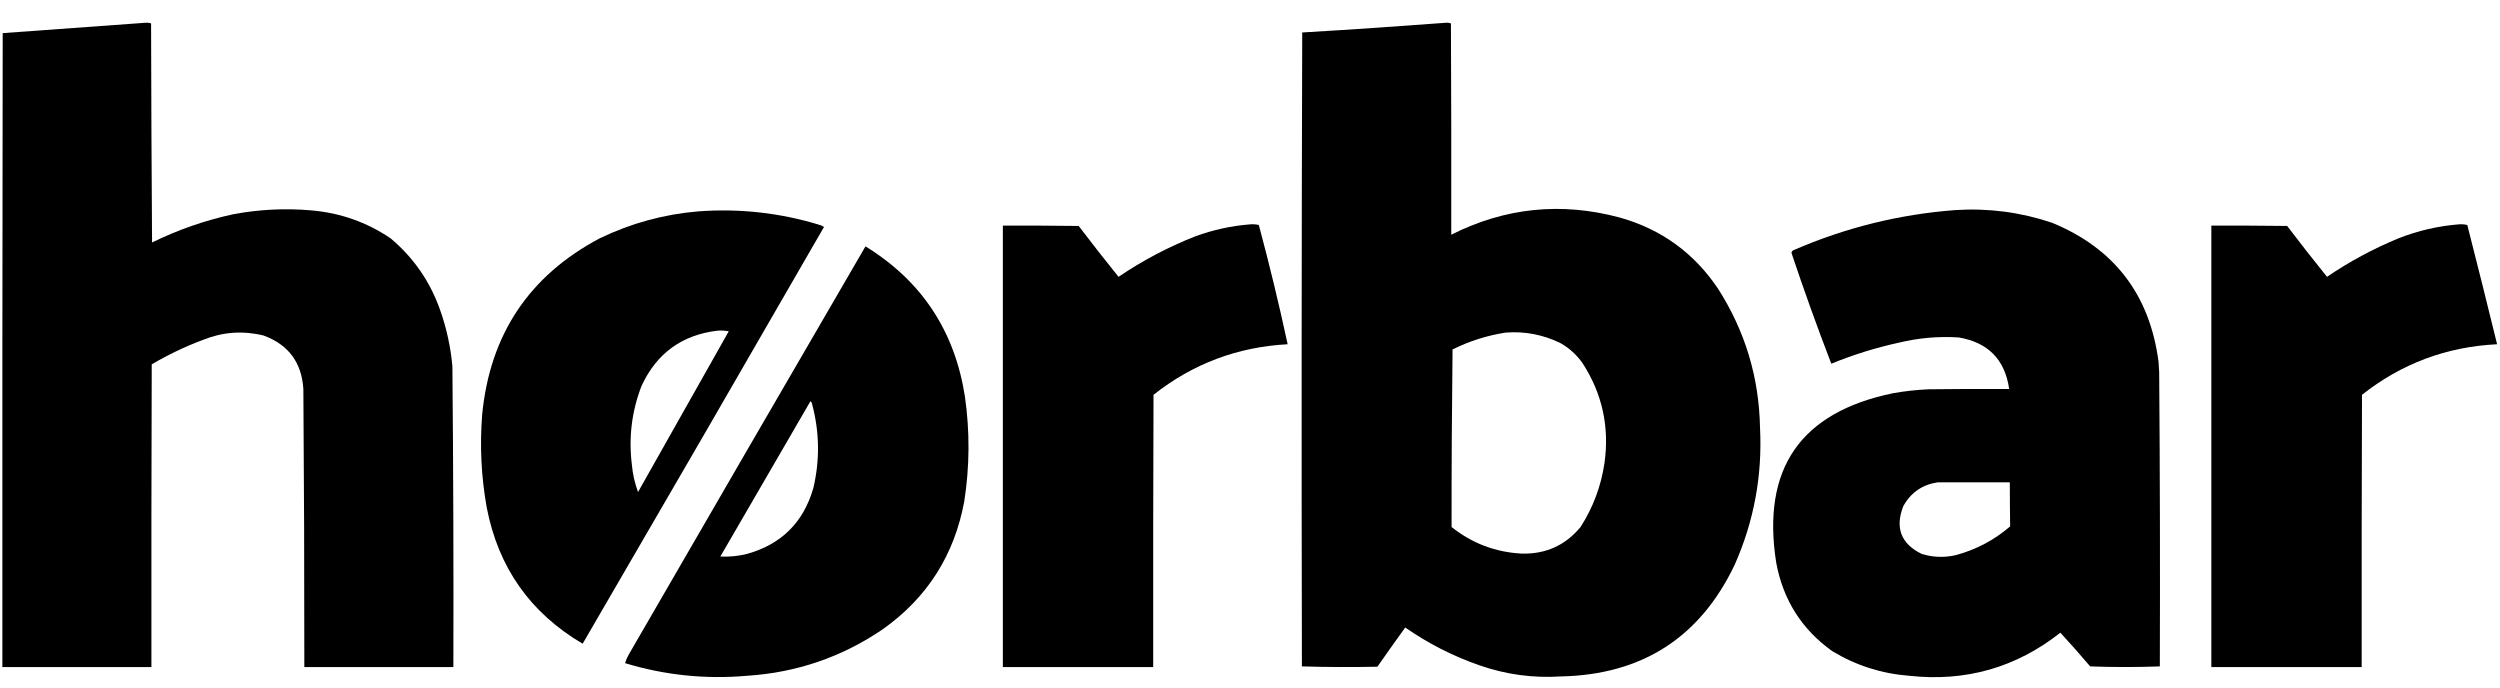
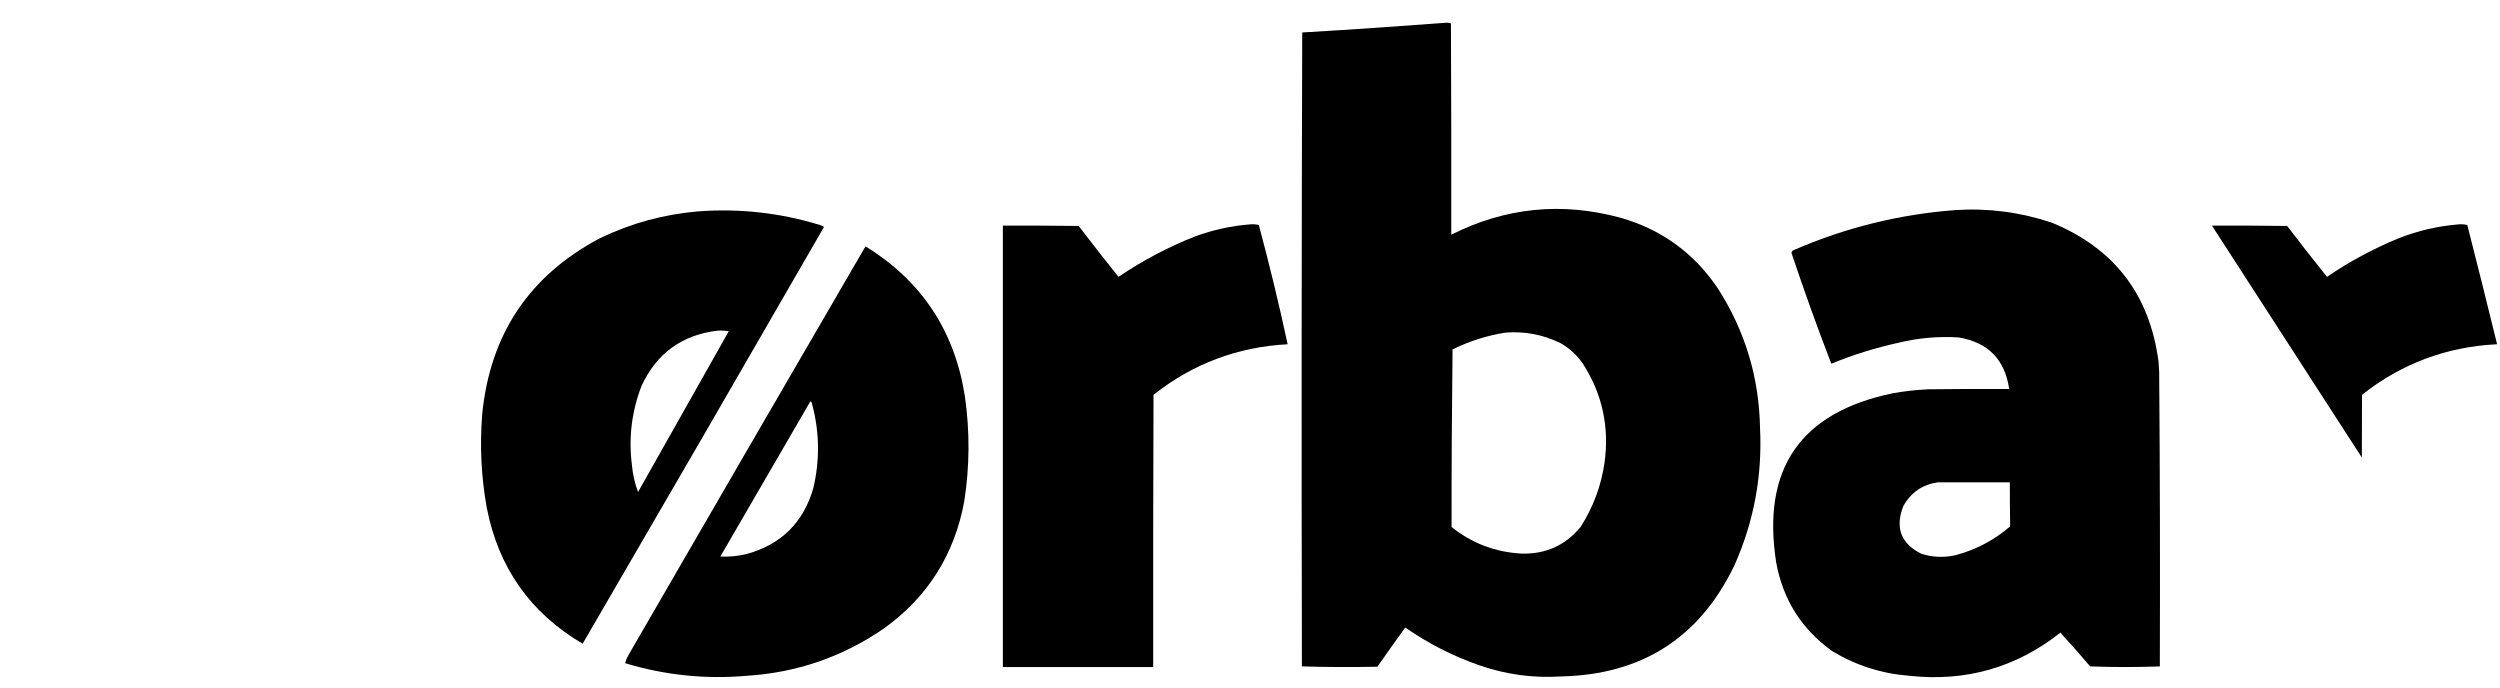
<svg xmlns="http://www.w3.org/2000/svg" width="4000" zoomAndPan="magnify" viewBox="0 0 3000 825" height="1100" preserveAspectRatio="xMidYMid meet" version="1.0">
  <defs>
    <filter x="0%" y="0%" width="100%" height="100%" id="5f3d02787b">
      <feColorMatrix values="0 0 0 0 1 0 0 0 0 1 0 0 0 0 1 0 0 0 1 0" color-interpolation-filters="sRGB" />
    </filter>
    <mask id="e4eb982141">
      <g filter="url(#5f3d02787b)">
-         <rect x="-300" width="3600" fill="#000000" y="-82.5" height="990" fill-opacity="1" />
-       </g>
+         </g>
    </mask>
    <clipPath id="02614528a6">
-       <path d="M 0.398 1 L 542.559 1 L 542.559 774.879 L 0.398 774.879 Z M 0.398 1 " clip-rule="nonzero" />
-     </clipPath>
+       </clipPath>
    <clipPath id="25a85d4cfa">
-       <rect x="0" width="543" y="0" height="775" />
-     </clipPath>
+       </clipPath>
    <mask id="b860154674">
      <g filter="url(#5f3d02787b)">
        <rect x="-300" width="3600" fill="#000000" y="-82.5" height="990" fill-opacity="1" />
      </g>
    </mask>
    <clipPath id="be458708d1">
      <path d="M 0.441 1 L 551.961 1 L 551.961 786.641 L 0.441 786.641 Z M 0.441 1 " clip-rule="nonzero" />
    </clipPath>
    <clipPath id="fdfc589a09">
      <rect x="0" width="552" y="0" height="787" />
    </clipPath>
    <mask id="a40c6e0a0d">
      <g filter="url(#5f3d02787b)">
        <rect x="-300" width="3600" fill="#000000" y="-82.5" height="990" fill-opacity="1" />
      </g>
    </mask>
    <clipPath id="258970a53b">
      <path d="M 0.359 1 L 465 1 L 465 563 L 0.359 563 Z M 0.359 1 " clip-rule="nonzero" />
    </clipPath>
    <clipPath id="0bf7ad644f">
      <rect x="0" width="466" y="0" height="564" />
    </clipPath>
    <mask id="bd953ee586">
      <g filter="url(#5f3d02787b)">
        <rect x="-300" width="3600" fill="#000000" y="-82.5" height="990" fill-opacity="1" />
      </g>
    </mask>
    <clipPath id="62025a6cec">
      <path d="M 1 0.238 L 413 0.238 L 413 521 L 1 521 Z M 1 0.238 " clip-rule="nonzero" />
    </clipPath>
    <clipPath id="59d590a12f">
      <rect x="0" width="414" y="0" height="522" />
    </clipPath>
    <mask id="102456205e">
      <g filter="url(#5f3d02787b)">
        <rect x="-300" width="3600" fill="#000000" y="-82.5" height="990" fill-opacity="1" />
      </g>
    </mask>
    <clipPath id="10bc1e7af7">
      <path d="M 1 1 L 343.359 1 L 343.359 532.879 L 1 532.879 Z M 1 1 " clip-rule="nonzero" />
    </clipPath>
    <clipPath id="fa7be47355">
      <rect x="0" width="344" y="0" height="533" />
    </clipPath>
    <mask id="20bd21b163">
      <g filter="url(#5f3d02787b)">
        <rect x="-300" width="3600" fill="#000000" y="-82.5" height="990" fill-opacity="1" />
      </g>
    </mask>
    <clipPath id="fbf258cfce">
-       <path d="M 0.199 1 L 344 1 L 344 532.879 L 0.199 532.879 Z M 0.199 1 " clip-rule="nonzero" />
+       <path d="M 0.199 1 L 344 1 L 344 532.879 Z M 0.199 1 " clip-rule="nonzero" />
    </clipPath>
    <clipPath id="80a2d37670">
      <rect x="0" width="345" y="0" height="533" />
    </clipPath>
    <mask id="e1a0b88b5c">
      <g filter="url(#5f3d02787b)">
        <rect x="-300" width="3600" fill="#000000" y="-82.5" height="990" fill-opacity="1" />
      </g>
    </mask>
    <clipPath id="b64b478499">
      <path d="M 1 0.199 L 413.801 0.199 L 413.801 517.641 L 1 517.641 Z M 1 0.199 " clip-rule="nonzero" />
    </clipPath>
    <clipPath id="6e3b4938f0">
      <rect x="0" width="414" y="0" height="518" />
    </clipPath>
  </defs>
  <g mask="url(#e4eb982141)">
    <g transform="matrix(1, 0, 0, 1, 2, 26)">
      <g clip-path="url(#25a85d4cfa)">
        <g clip-path="url(#02614528a6)">
          <path fill="#000000" d="M 172.695 1.301 C 174.988 1.086 177.191 1.344 179.305 2.078 C 179.488 89.715 179.875 177.348 180.469 264.98 C 211.441 249.77 243.84 238.492 277.668 231.145 C 308.797 225.254 340.16 223.699 371.754 226.477 C 406.383 229.465 438.004 240.613 466.617 259.926 C 494.211 283.074 514.039 311.723 526.105 345.875 C 533.855 367.812 538.777 390.367 540.879 413.543 C 541.98 533.84 542.371 654.145 542.043 774.449 C 482.43 774.449 422.816 774.449 363.199 774.449 C 363.266 663.223 362.875 551.992 362.035 440.766 C 359.973 408.906 344.035 387.516 314.215 376.598 C 289.285 370.52 264.922 372.332 241.121 382.043 C 219.887 390.004 199.543 399.727 180.082 411.211 C 179.691 532.289 179.562 653.367 179.691 774.449 C 120.078 774.449 60.465 774.449 0.852 774.449 C 0.719 520.883 0.852 267.312 1.238 13.746 C 58.461 9.508 115.613 5.359 172.695 1.301 Z M 172.695 1.301 " fill-opacity="1" fill-rule="evenodd" />
        </g>
      </g>
    </g>
  </g>
  <g mask="url(#b860154674)">
    <g transform="matrix(1, 0, 0, 1, 1561, 26)">
      <g clip-path="url(#fdfc589a09)">
        <g clip-path="url(#be458708d1)">
          <path fill="#000000" d="M 174.293 1.301 C 176.332 1.094 178.273 1.352 180.125 2.078 C 180.516 86.602 180.645 171.125 180.516 255.645 C 245.168 223.078 312.562 216.211 382.684 235.035 C 432.457 249.062 471.727 277.449 500.488 320.207 C 533.09 371.043 549.941 426.785 551.031 487.438 C 553.906 544.598 543.797 599.305 520.703 651.555 C 479.066 738.988 409.473 783.715 311.926 785.727 C 278.637 787.859 246.234 783.449 214.727 772.504 C 182.715 761.422 152.902 746.254 125.305 727.004 C 114.031 742.559 102.887 758.246 91.871 774.062 C 61.621 774.707 31.422 774.574 1.281 773.672 C 0.73 520.102 0.863 266.535 1.672 12.969 C 59.359 9.555 116.902 5.664 174.293 1.301 Z M 245.832 373.098 C 269.074 371.344 291.102 375.621 311.926 385.93 C 322.32 391.918 331 399.824 337.973 409.652 C 361.66 446.188 370.477 486.117 364.41 529.438 C 360.336 557.227 350.75 582.895 335.641 606.441 C 317.477 628.375 294.016 639 265.27 638.332 C 233.645 636.699 205.52 626.066 180.902 606.441 C 180.816 535.398 181.207 464.359 182.07 393.32 C 202.363 383.266 223.621 376.527 245.832 373.098 Z M 245.832 373.098 " fill-opacity="1" fill-rule="evenodd" />
        </g>
      </g>
    </g>
  </g>
  <g mask="url(#a40c6e0a0d)">
    <g transform="matrix(1, 0, 0, 1, 2127, 250)">
      <g clip-path="url(#0bf7ad644f)">
        <g clip-path="url(#258970a53b)">
          <path fill="#000000" d="M 219.469 2.09 C 259.117 -0.434 297.742 4.621 335.328 17.258 C 410.078 47.984 452.719 103.598 463.242 184.098 C 463.496 188.246 463.762 192.395 464.02 196.543 C 464.945 314.25 465.199 431.965 464.797 549.672 C 436.98 550.707 409.121 550.707 381.207 549.672 C 369.551 535.938 357.629 522.457 345.438 509.227 C 292.305 551.086 231.91 568.332 164.262 560.949 C 130.988 558.414 100.152 548.559 71.73 531.395 C 35.113 505.242 12.695 469.852 4.469 425.223 C -13.281 312.496 33.504 244.695 144.824 221.824 C 158.719 219.371 172.715 217.816 186.812 217.156 C 219.215 216.766 251.605 216.637 284.008 216.766 C 278.906 181.457 258.691 160.844 223.359 154.93 C 199.324 153.391 175.473 155.465 151.82 161.152 C 123.977 167.242 96.887 175.668 70.562 186.434 C 53.629 142.496 37.688 98.16 22.742 53.426 C 23.078 51.664 24.109 50.496 25.852 49.926 C 87.77 23.098 152.309 7.152 219.469 2.09 Z M 198.477 328.773 C 227.246 328.773 256.016 328.773 284.785 328.773 C 284.793 346.414 284.918 364.043 285.176 381.664 C 265.992 398.199 244.09 409.734 219.469 416.277 C 205.824 419.316 192.348 418.797 179.035 414.723 C 154.246 402.57 146.859 383.516 156.875 357.551 C 165.973 341.059 179.844 331.465 198.477 328.773 Z M 198.477 328.773 " fill-opacity="1" fill-rule="evenodd" />
        </g>
      </g>
    </g>
  </g>
  <g mask="url(#bd953ee586)">
    <g transform="matrix(1, 0, 0, 1, 576, 252)">
      <g clip-path="url(#59d590a12f)">
        <g clip-path="url(#62025a6cec)">
          <path fill="#000000" d="M 261.969 1.645 C 311.211 -2.012 359.422 3.305 406.598 17.59 C 408.859 18.125 410.93 19.031 412.82 20.312 C 316.664 187.281 220.113 353.992 123.172 520.449 C 60.352 483.512 21.992 429.062 8.09 357.105 C 1.449 320.023 -0.367 282.691 2.645 245.102 C 12.062 149.16 59.105 78.77 143.777 33.926 C 181.254 15.867 220.656 5.109 261.969 1.645 Z M 285.297 144.762 C 289.734 144.508 294.137 144.766 298.516 145.539 C 262.227 209.84 225.941 274.141 189.652 338.438 C 185.727 327.906 183.262 317.016 182.266 305.77 C 178.184 273.113 182.074 241.48 193.93 210.879 C 212.133 171.781 242.59 149.742 285.297 144.762 Z M 285.297 144.762 " fill-opacity="1" fill-rule="evenodd" />
        </g>
      </g>
    </g>
  </g>
  <g mask="url(#102456205e)">
    <g transform="matrix(1, 0, 0, 1, 1202, 268)">
      <g clip-path="url(#fa7be47355)">
        <g clip-path="url(#10bc1e7af7)">
          <path fill="#000000" d="M 298.465 1.203 C 301.871 0.949 305.246 1.207 308.574 1.98 C 321.34 49.441 332.879 97.148 343.176 145.098 C 282.898 148.336 229.246 168.559 182.219 205.766 C 181.828 314.66 181.695 423.555 181.828 532.449 C 121.699 532.449 61.559 532.449 1.43 532.449 C 1.43 355.887 1.43 179.32 1.43 2.758 C 31.754 2.629 62.082 2.758 92.406 3.145 C 108.074 23.734 124.016 44.086 140.227 64.203 C 169.023 44.68 199.734 28.473 232.371 15.59 C 253.855 7.742 275.883 2.945 298.465 1.203 Z M 298.465 1.203 " fill-opacity="1" fill-rule="evenodd" />
        </g>
      </g>
    </g>
  </g>
  <g mask="url(#20bd21b163)">
    <g transform="matrix(1, 0, 0, 1, 2653, 268)">
      <g clip-path="url(#80a2d37670)">
        <g clip-path="url(#fbf258cfce)">
          <path fill="#000000" d="M 297.648 1.203 C 301.055 0.949 304.43 1.207 307.758 1.98 C 319.926 49.625 331.848 97.328 343.523 145.098 C 282.781 148.102 228.738 168.324 181.398 205.766 C 181.012 314.66 180.879 423.555 181.012 532.449 C 120.883 532.449 60.742 532.449 0.613 532.449 C 0.613 355.887 0.613 179.32 0.613 2.758 C 30.938 2.629 61.266 2.758 91.59 3.145 C 107.25 23.738 123.191 44.09 139.41 64.203 C 166.34 45.871 194.984 30.441 225.332 17.926 C 248.73 8.766 272.836 3.191 297.648 1.203 Z M 297.648 1.203 " fill-opacity="1" fill-rule="evenodd" />
        </g>
      </g>
    </g>
  </g>
  <g mask="url(#e1a0b88b5c)">
    <g transform="matrix(1, 0, 0, 1, 749, 295)">
      <g clip-path="url(#6e3b4938f0)">
        <g clip-path="url(#b64b478499)">
          <path fill="#000000" d="M 289.582 0.648 C 356.961 42.082 396.75 102.234 408.941 181.102 C 414.875 222.891 414.617 264.633 408.164 306.328 C 396.305 370.926 363.781 422.129 310.578 459.949 C 261.402 493.457 206.973 512.125 147.285 515.949 C 97.539 520.312 48.805 515.258 1.102 500.781 C 2.082 497.258 3.512 493.883 5.379 490.672 C 99.926 327.18 194.664 163.84 289.582 0.648 Z M 223.488 186.547 C 224.633 187.203 225.277 188.242 225.434 189.656 C 234.461 223.25 234.973 256.957 226.988 290.773 C 215.113 331.945 188.555 358.262 147.285 369.723 C 136.805 372.352 126.184 373.383 115.406 372.832 C 151.539 310.777 187.566 248.684 223.488 186.547 Z M 223.488 186.547 " fill-opacity="1" fill-rule="evenodd" />
        </g>
      </g>
    </g>
  </g>
</svg>